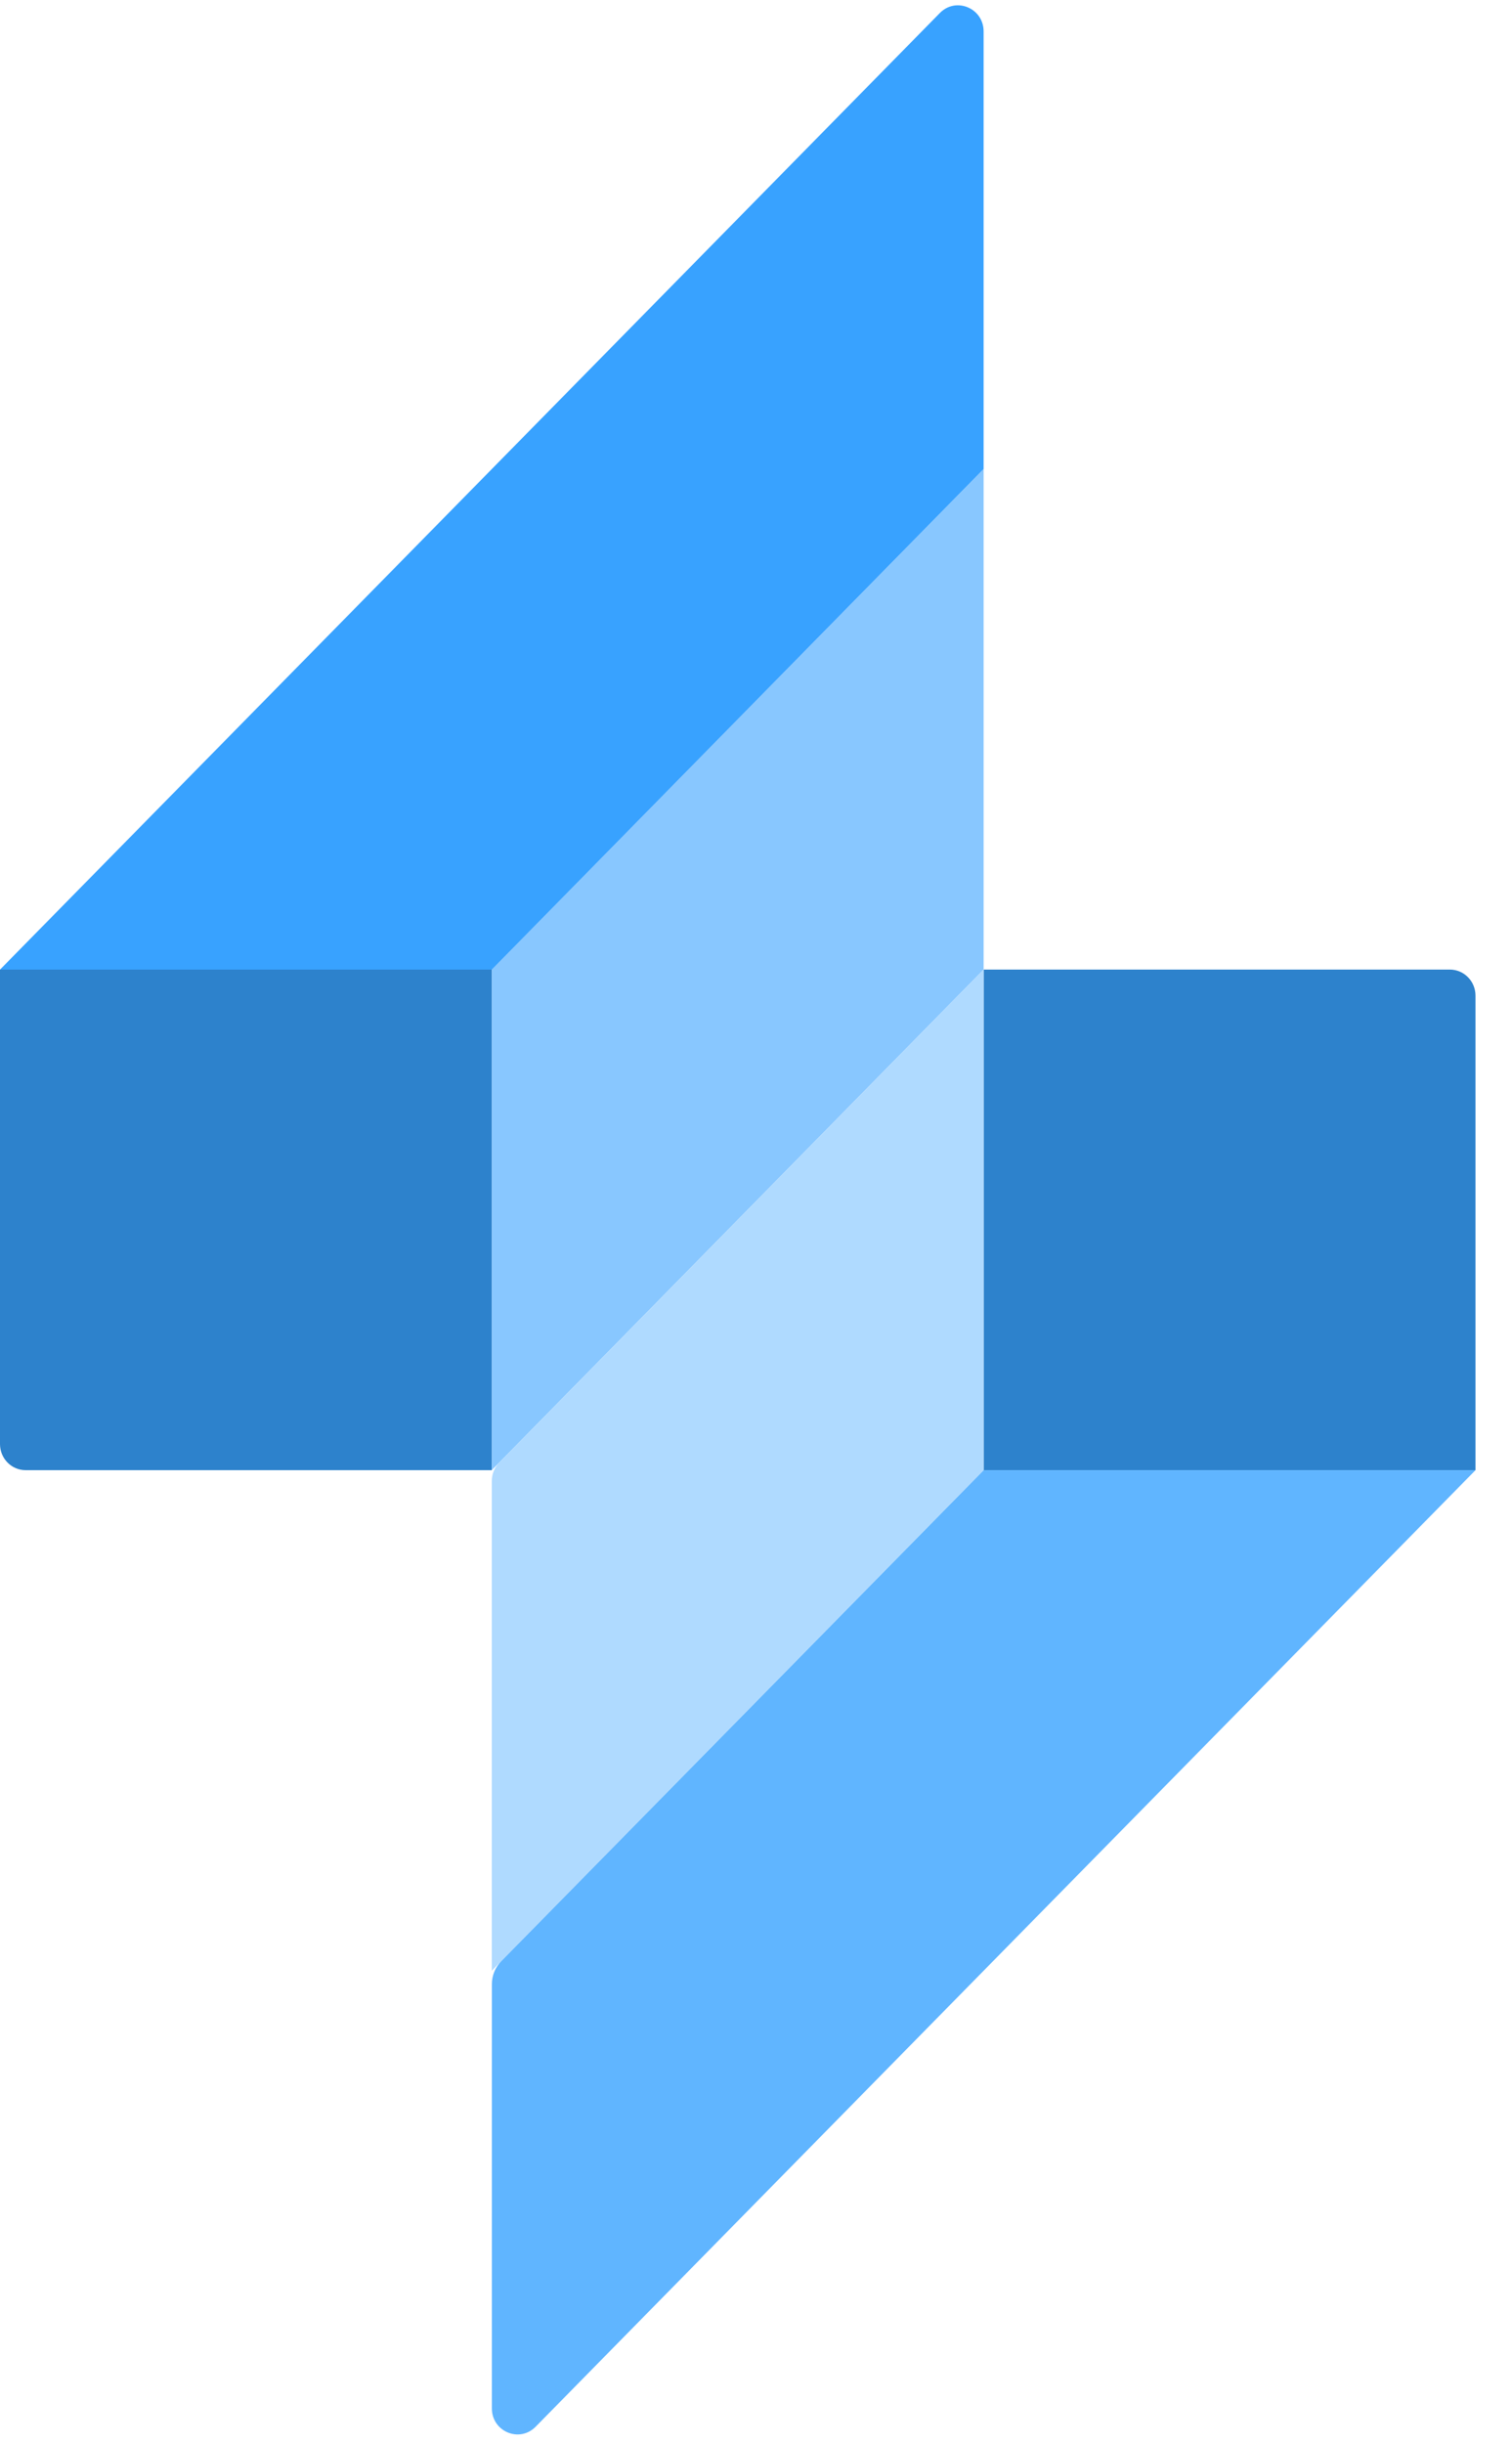
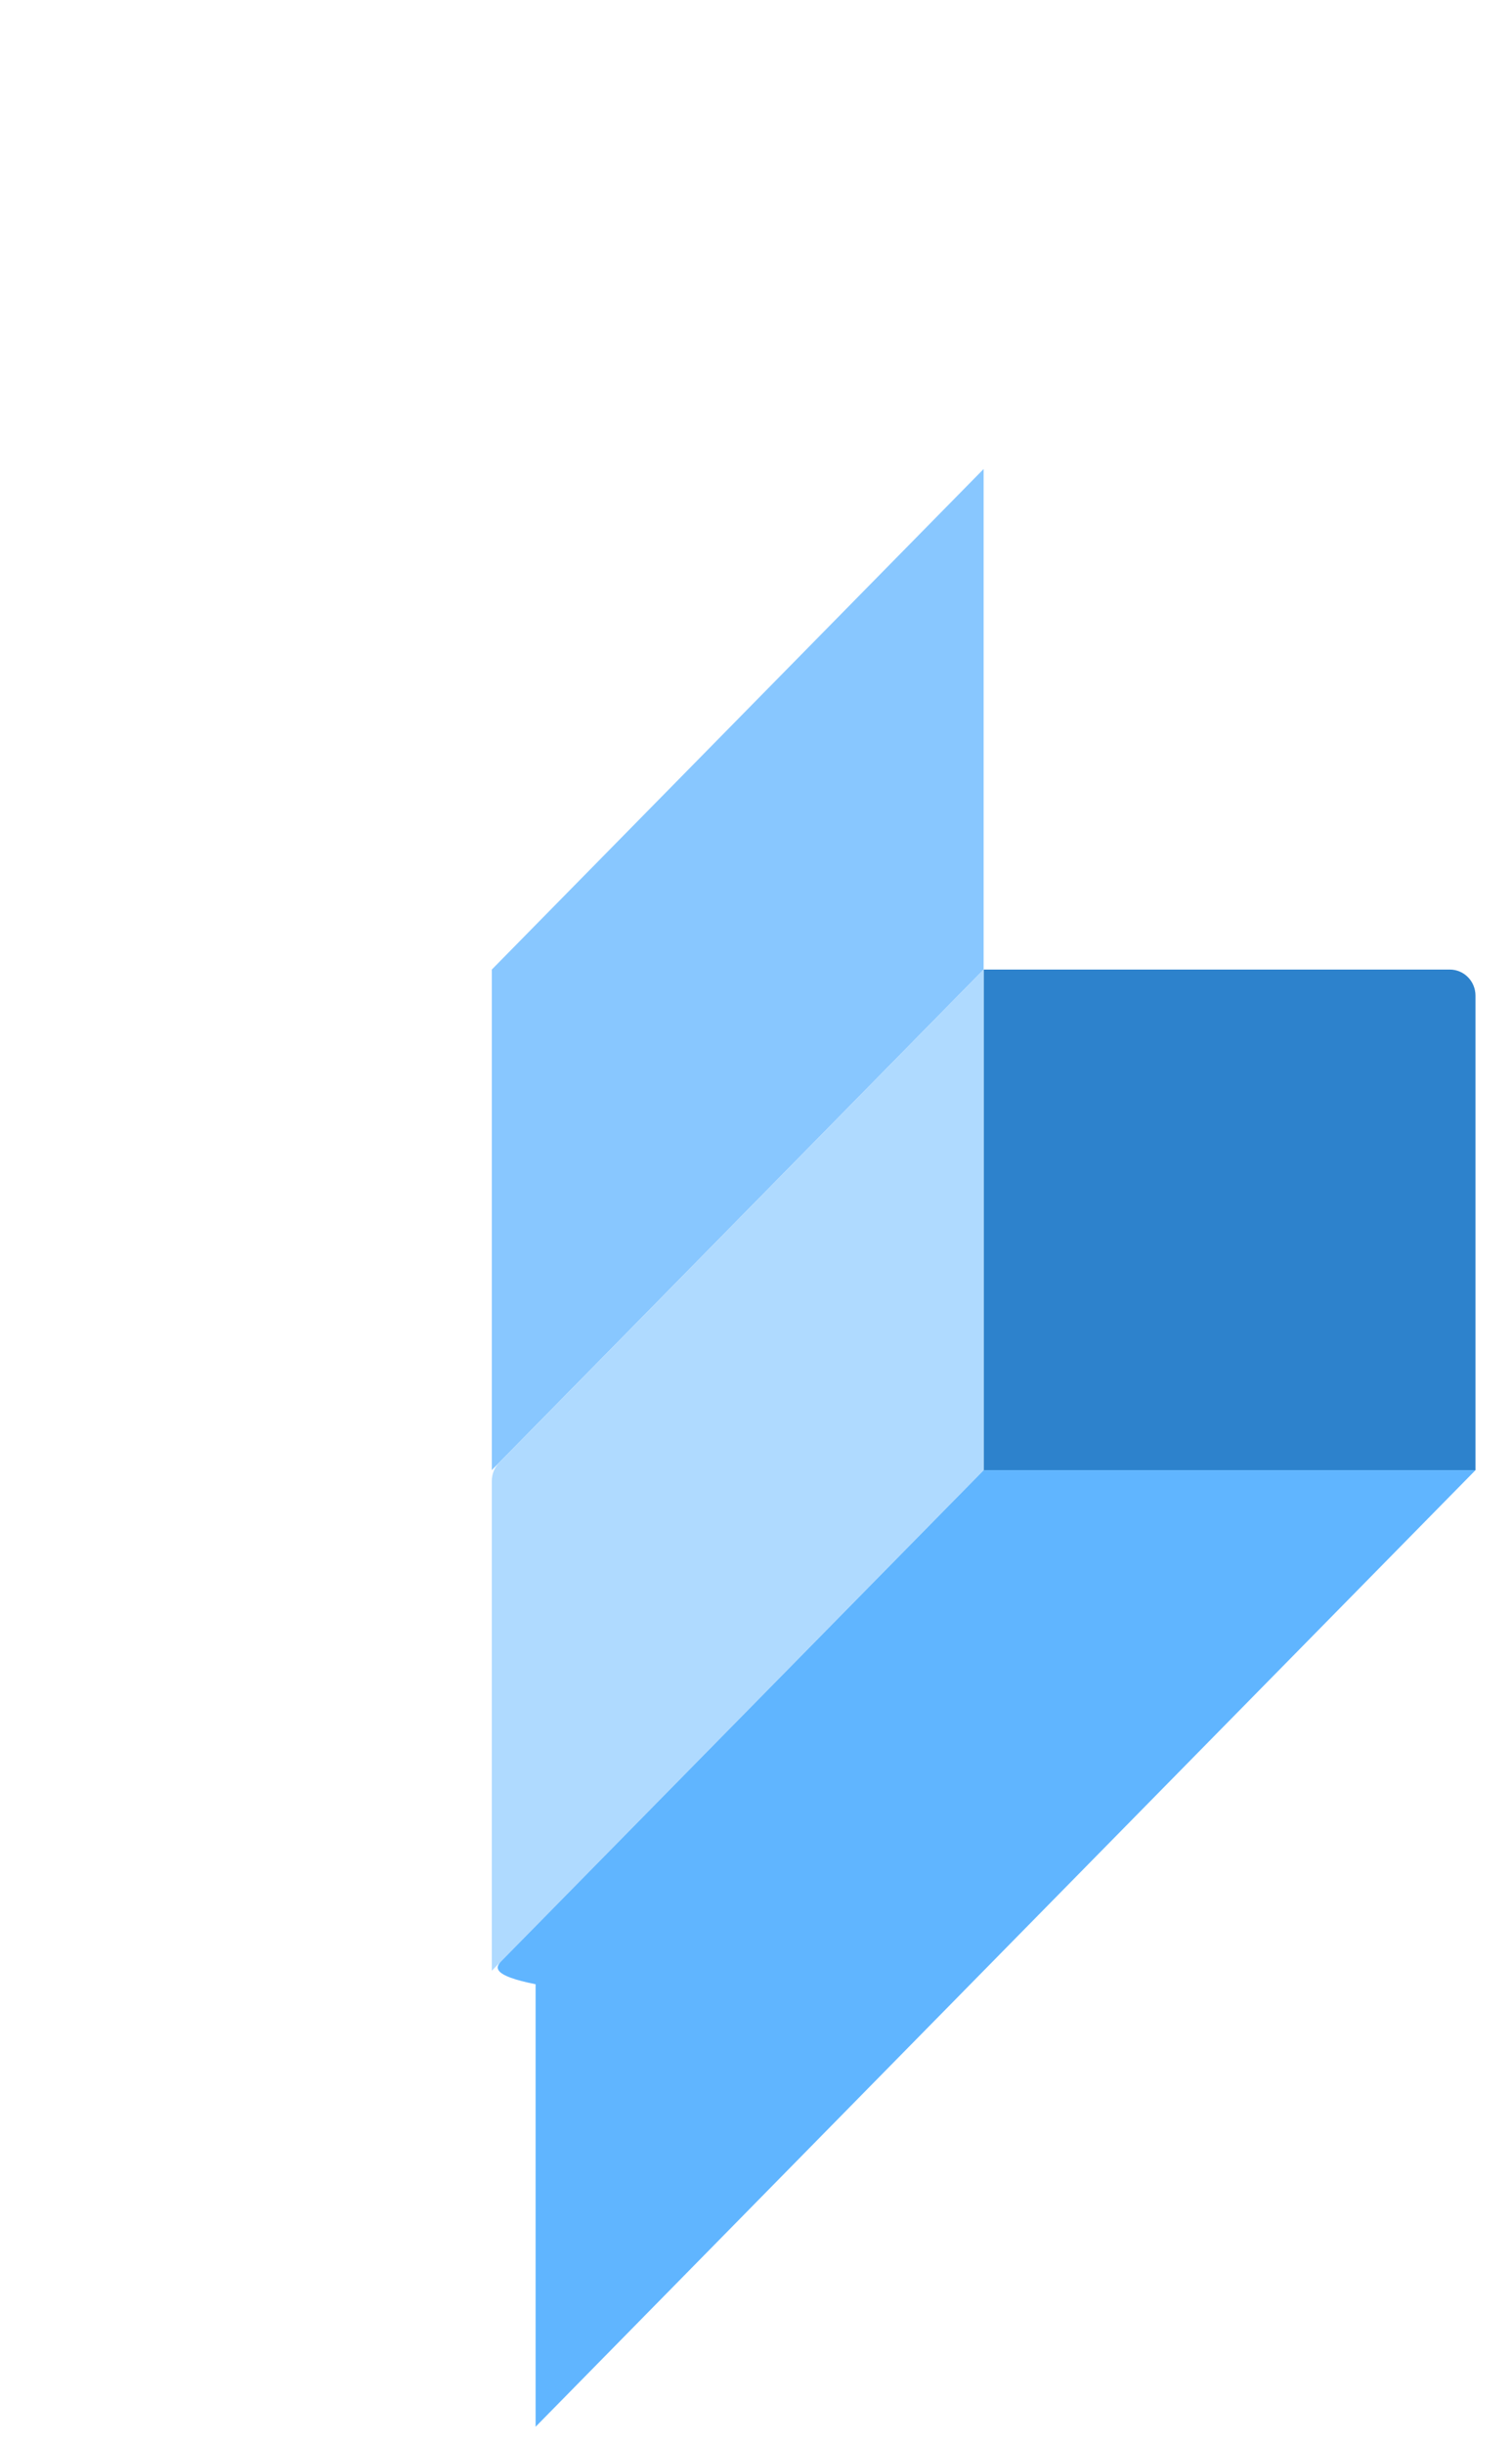
<svg xmlns="http://www.w3.org/2000/svg" width="26" height="42" viewBox="0 0 26 42" fill="none">
-   <path d="M0 16.661H8.457V25.262H0.441C0.197 25.262 0 25.061 0 24.814V16.661Z" fill="#2D82CC" />
  <path d="M8.457 16.66L16.914 8.059V16.66L8.457 25.261V16.66Z" fill="#88C7FF" />
-   <path d="M0 16.661L16.162 0.223C16.44 -0.059 16.914 0.141 16.914 0.54L16.914 8.059L8.457 16.661H0Z" fill="#38A2FF" />
  <path d="M25.372 25.262H16.915V16.66H24.931C25.175 16.66 25.372 16.861 25.372 17.108V25.262Z" fill="#2D82CC" />
  <path d="M16.913 25.262L8.457 33.863V25.448C8.457 25.329 8.503 25.215 8.586 25.131L16.913 16.661V25.262Z" fill="#AFDAFF" />
-   <path d="M25.372 25.262L17.291 33.48L9.21 41.699C8.932 41.981 8.458 41.782 8.458 41.383V34.095C8.458 33.946 8.516 33.804 8.619 33.699L16.915 25.262H25.372Z" fill="#60B5FF" />
+   <path d="M25.372 25.262L17.291 33.48L9.21 41.699V34.095C8.458 33.946 8.516 33.804 8.619 33.699L16.915 25.262H25.372Z" fill="#60B5FF" />
</svg>